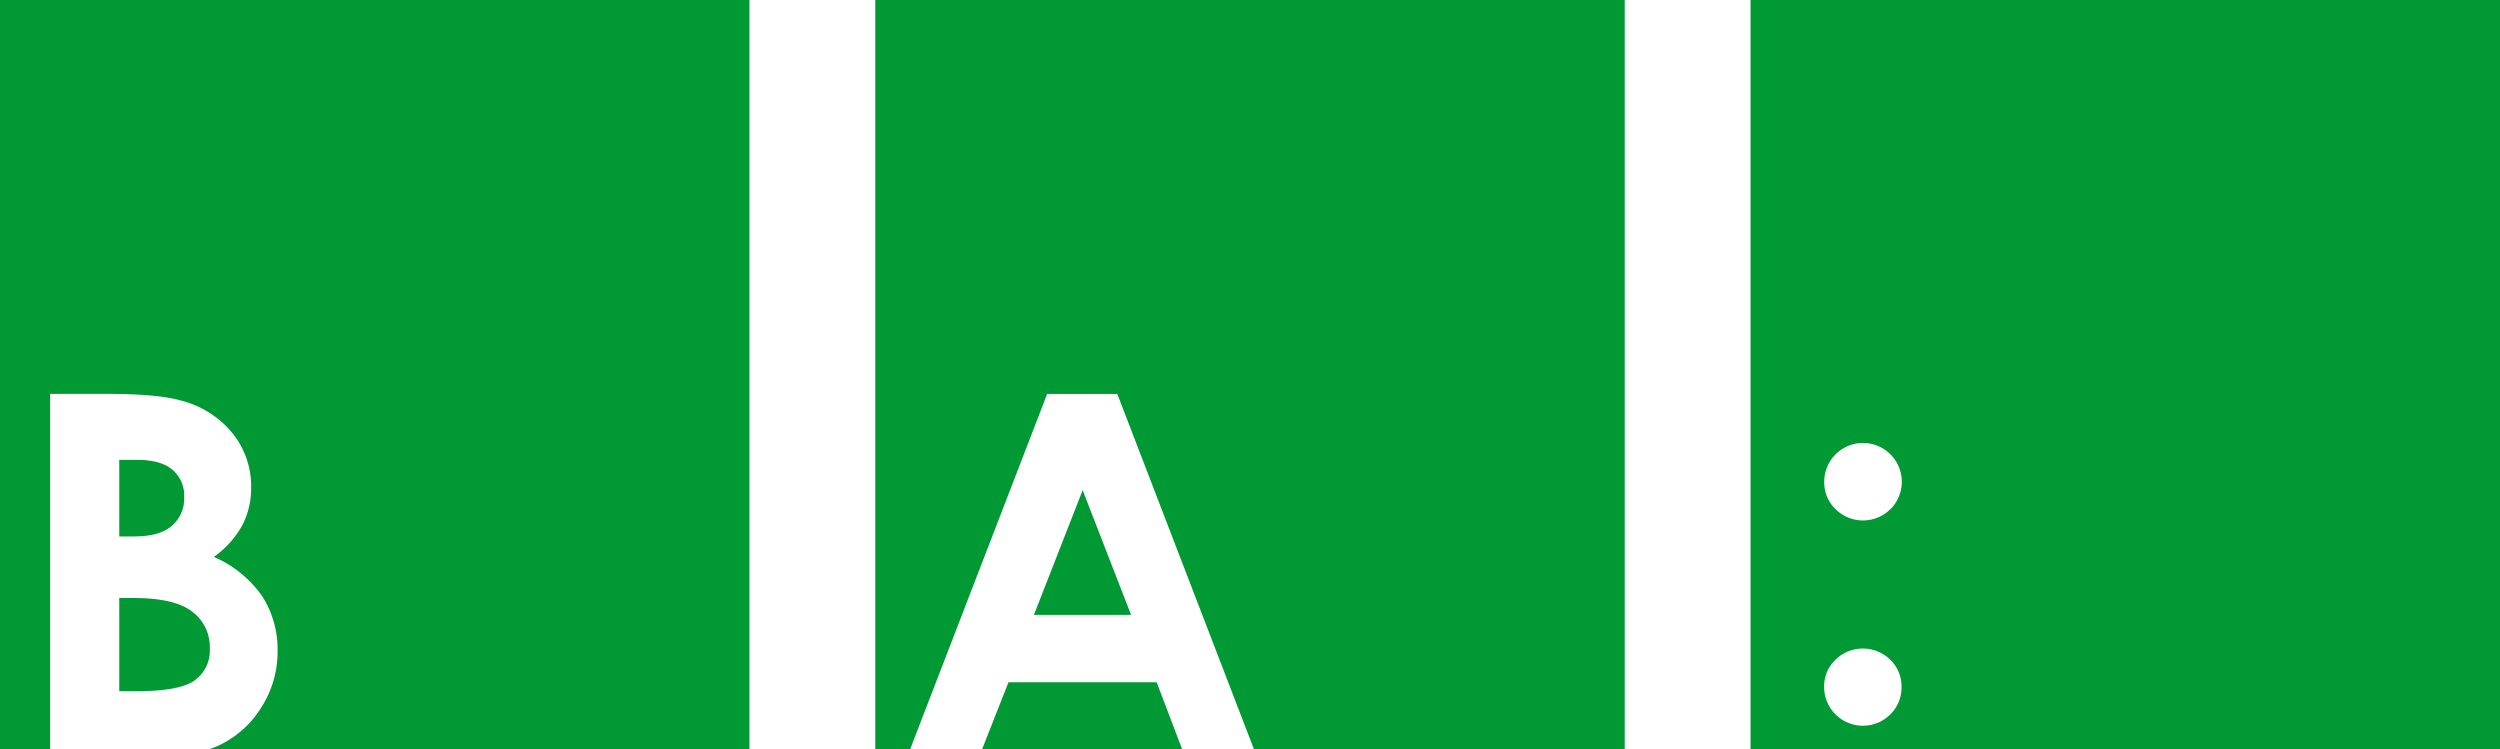
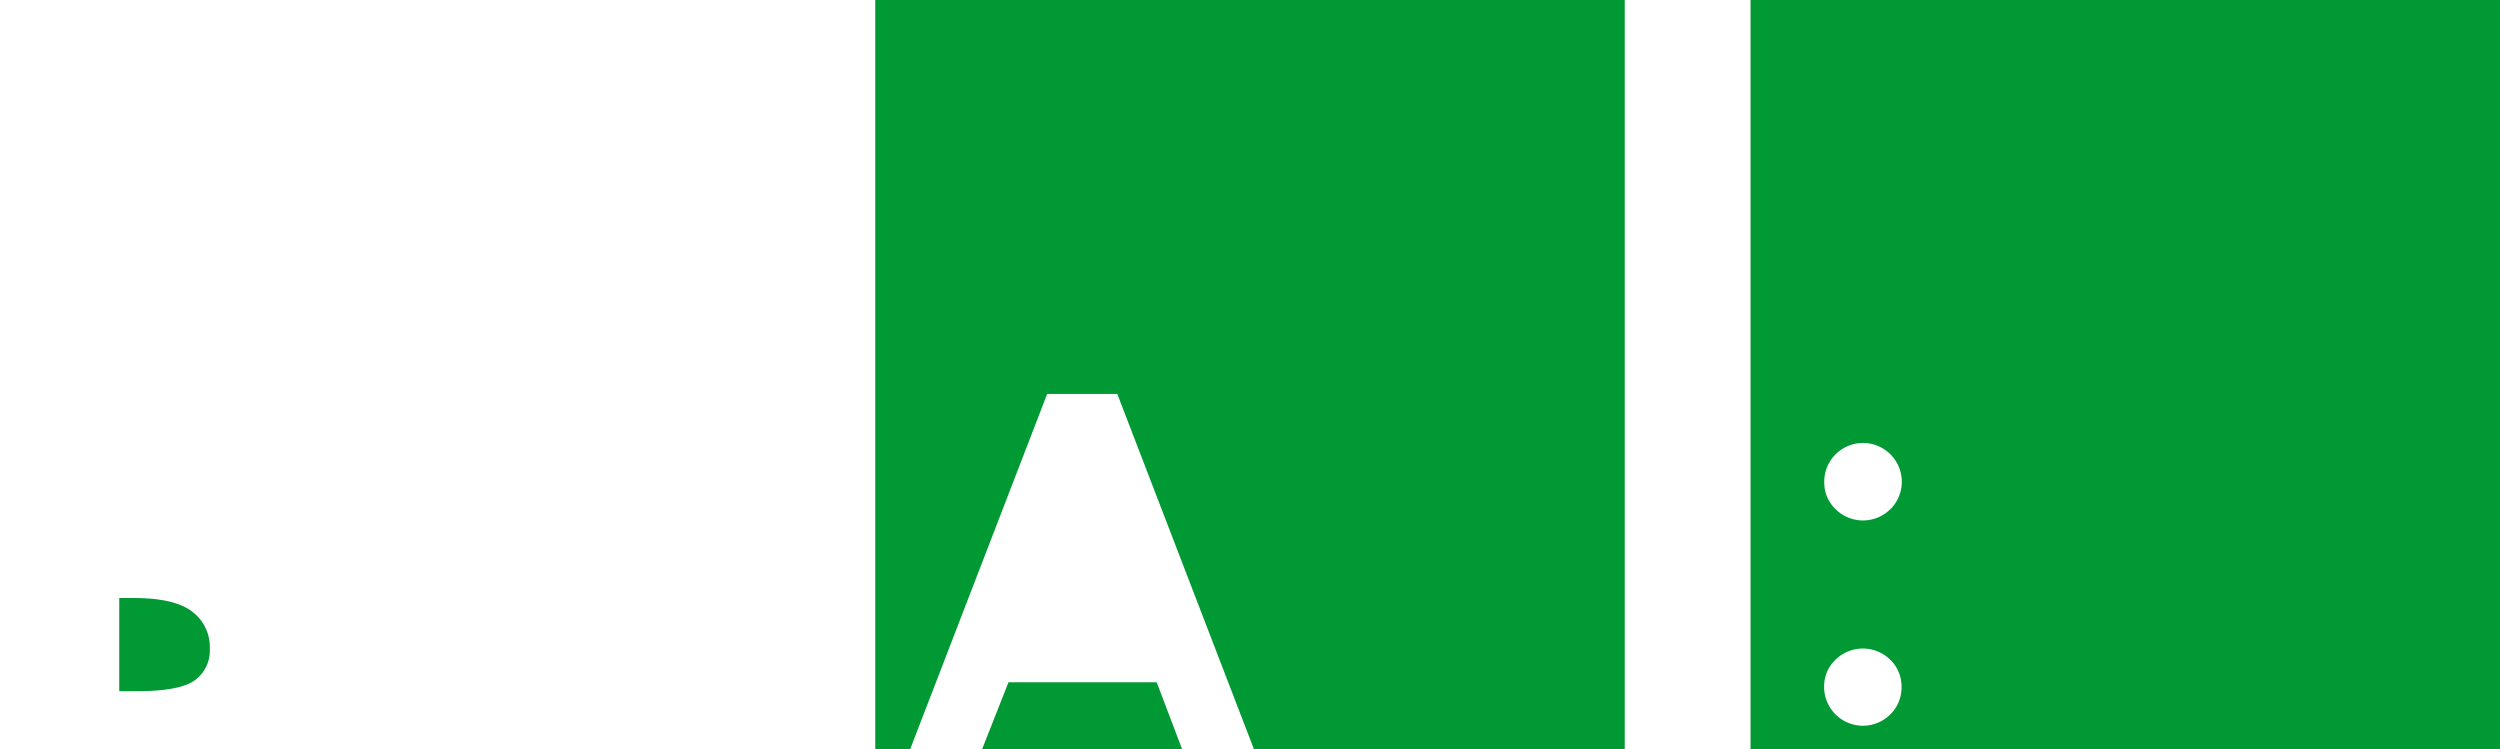
<svg xmlns="http://www.w3.org/2000/svg" viewBox="0 0 457 137">
  <defs>
    <style>.cls-1{fill:#093;}</style>
  </defs>
  <title>Element 5</title>
  <g id="Ebene_2" data-name="Ebene 2">
    <g id="Ebene_1-2" data-name="Ebene 1">
      <path class="cls-1" d="M21.8 126.35H25q7.88.0 10.61-2a6.67 6.67.0 0 0 2.74-5.77 8.09 8.09.0 0 0-3.21-6.77q-3.21-2.49-10.68-2.49H21.8z" />
-       <path class="cls-1" d="M0 0V137H9.17V72H19.61q9.08.0 13.28 1.17a17.81 17.81.0 0 1 9.49 5.87 15.44 15.44.0 0 1 3.53 10.11A14.69 14.69.0 0 1 44.3 96a17.34 17.34.0 0 1-5.21 5.8A20.88 20.88.0 0 1 47.94 109 18 18 0 0 1 50.74 119a18.78 18.78.0 0 1-2.9 10.2 18.41 18.41.0 0 1-7.45 6.88 17.22 17.22.0 0 1-2.17.88H137V0z" />
-       <path class="cls-1" d="M31.43 96.11a6.59 6.59.0 0 0 2.24-5.28 6.17 6.17.0 0 0-2.13-4.94q-2.12-1.83-6.47-1.83H21.8v14h2.77Q29.19 98.05 31.43 96.11z" />
      <path class="cls-1" d="M179.51 137H216.11L211.44 124.72H184.35L179.51 137z" />
-       <path class="cls-1" d="M189 112.4H206.76L197.91 89.61 189 112.4z" />
      <path class="cls-1" d="M160 0V137H166.36L191.42 72.01H204.24l25 64.99H297V0H160z" />
      <path class="cls-1" d="M320 0V137H457V0zm25.55 130.59a7.09 7.09.0 0 1-12.1-5 6.73 6.73.0 0 1 2.08-5 7.15 7.15.0 0 1 10 0 6.76 6.76.0 0 1 2.07 5A6.86 6.86.0 0 1 345.55 130.59zm0-37.51a7.1 7.1.0 0 1-10 0 6.71 6.71.0 0 1-2.08-5 7.09 7.09.0 1 1 12.1 5z" />
    </g>
  </g>
</svg>